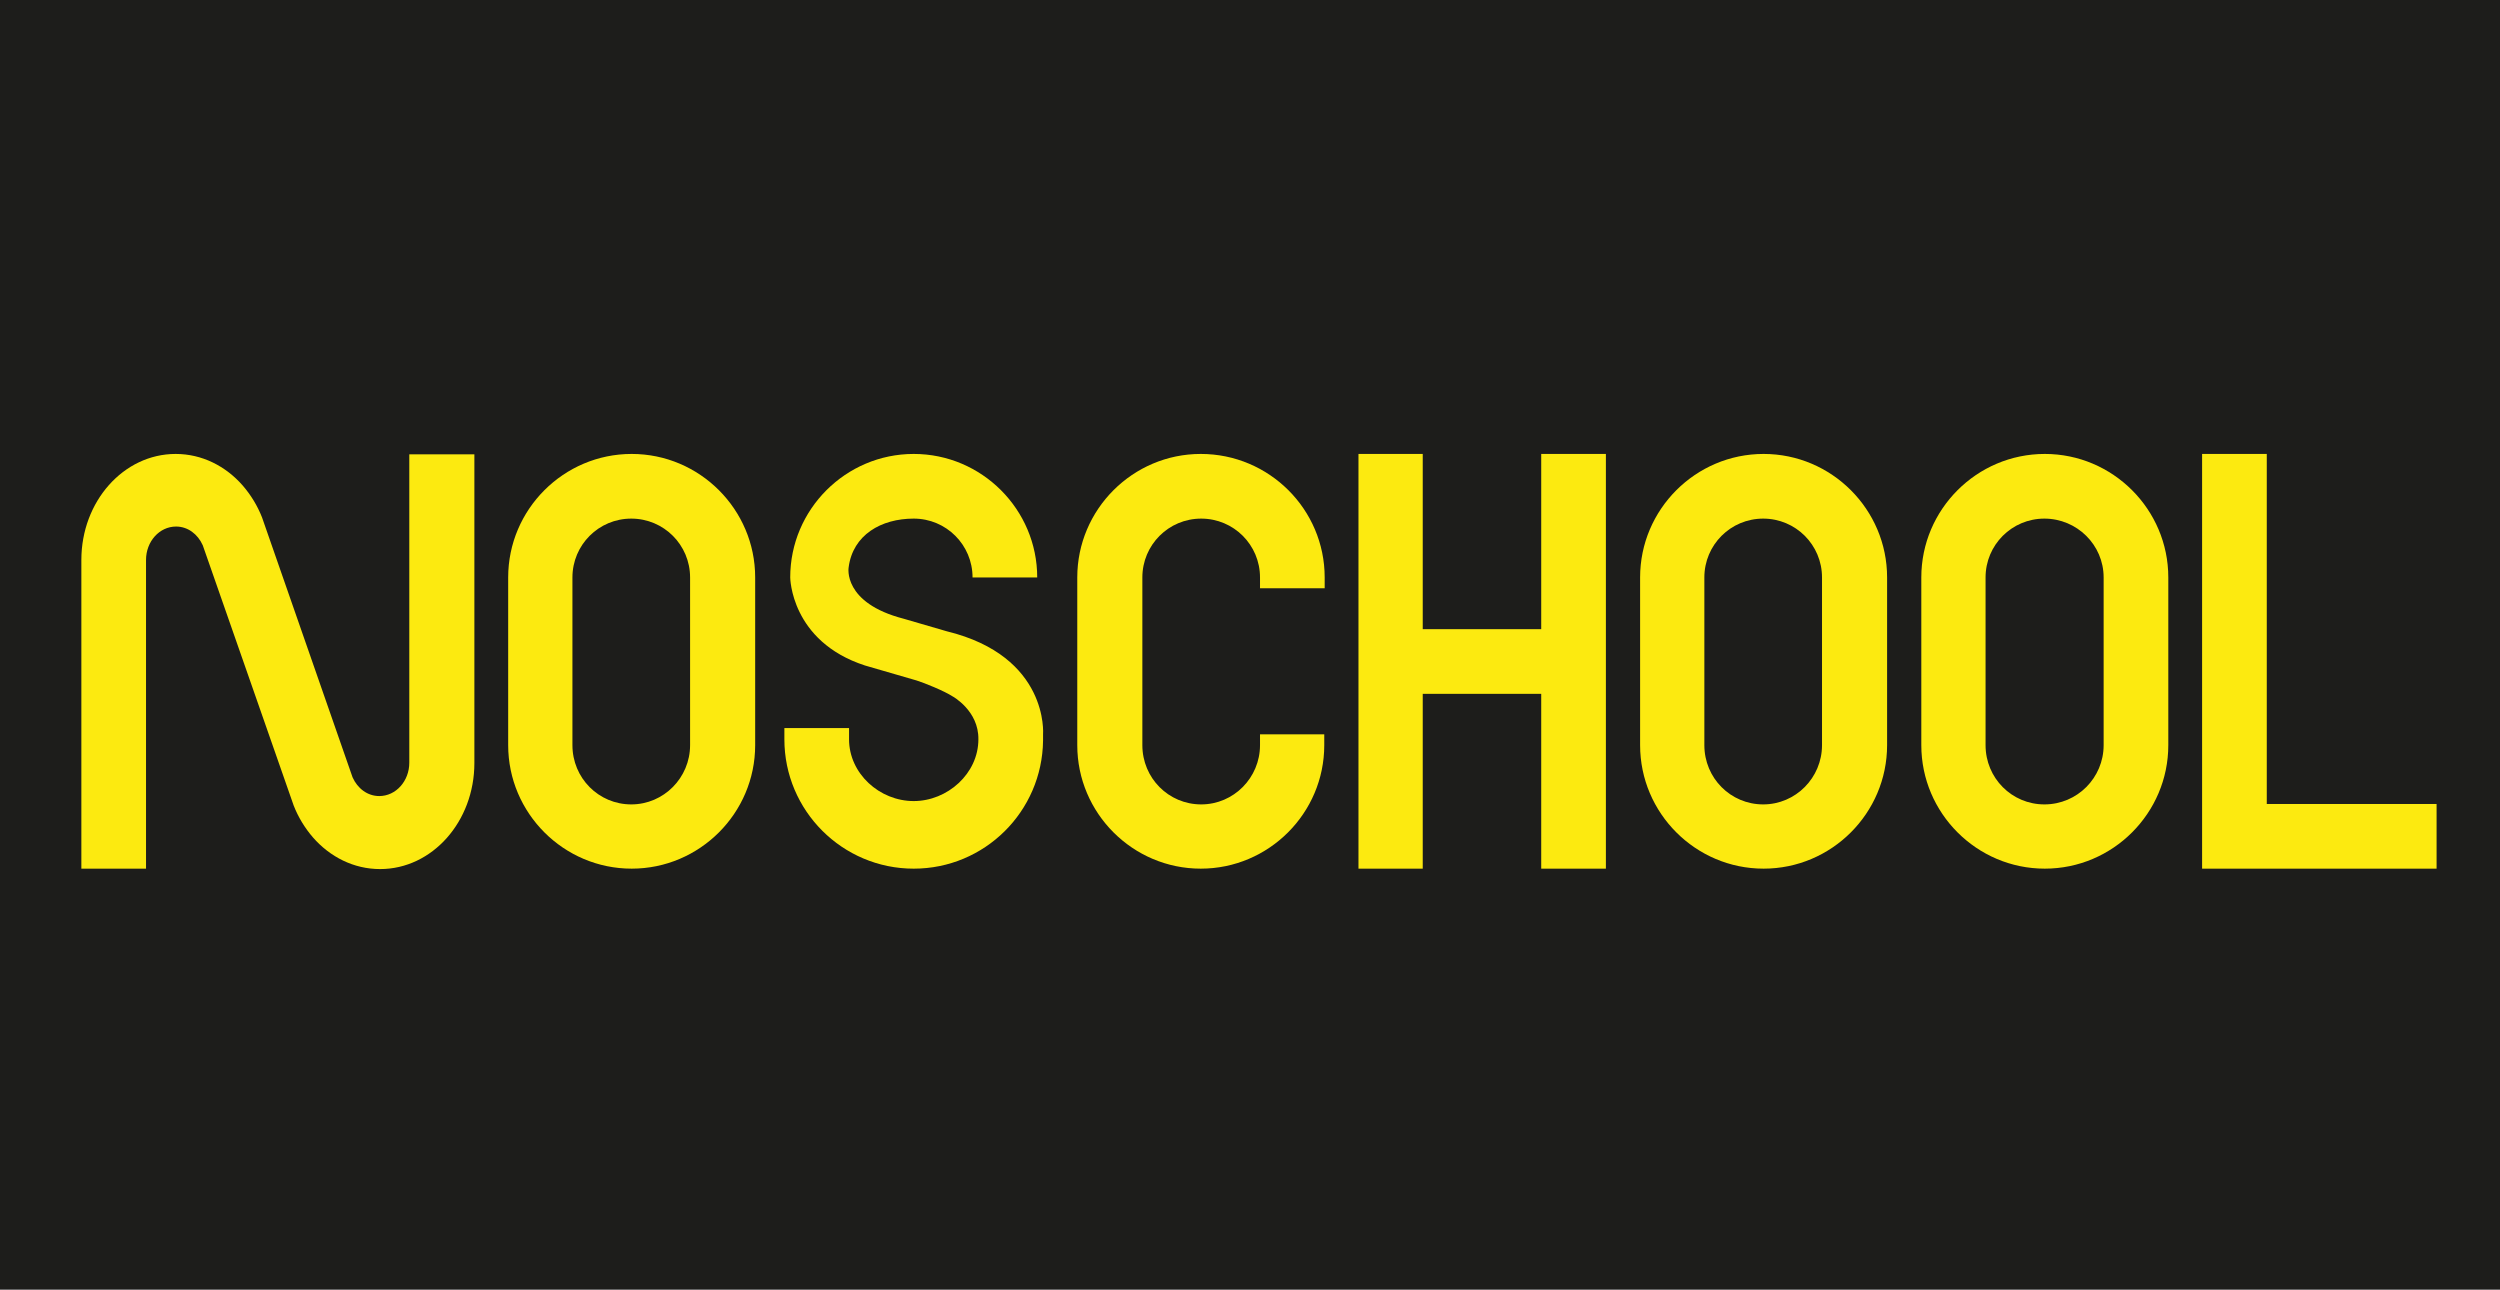
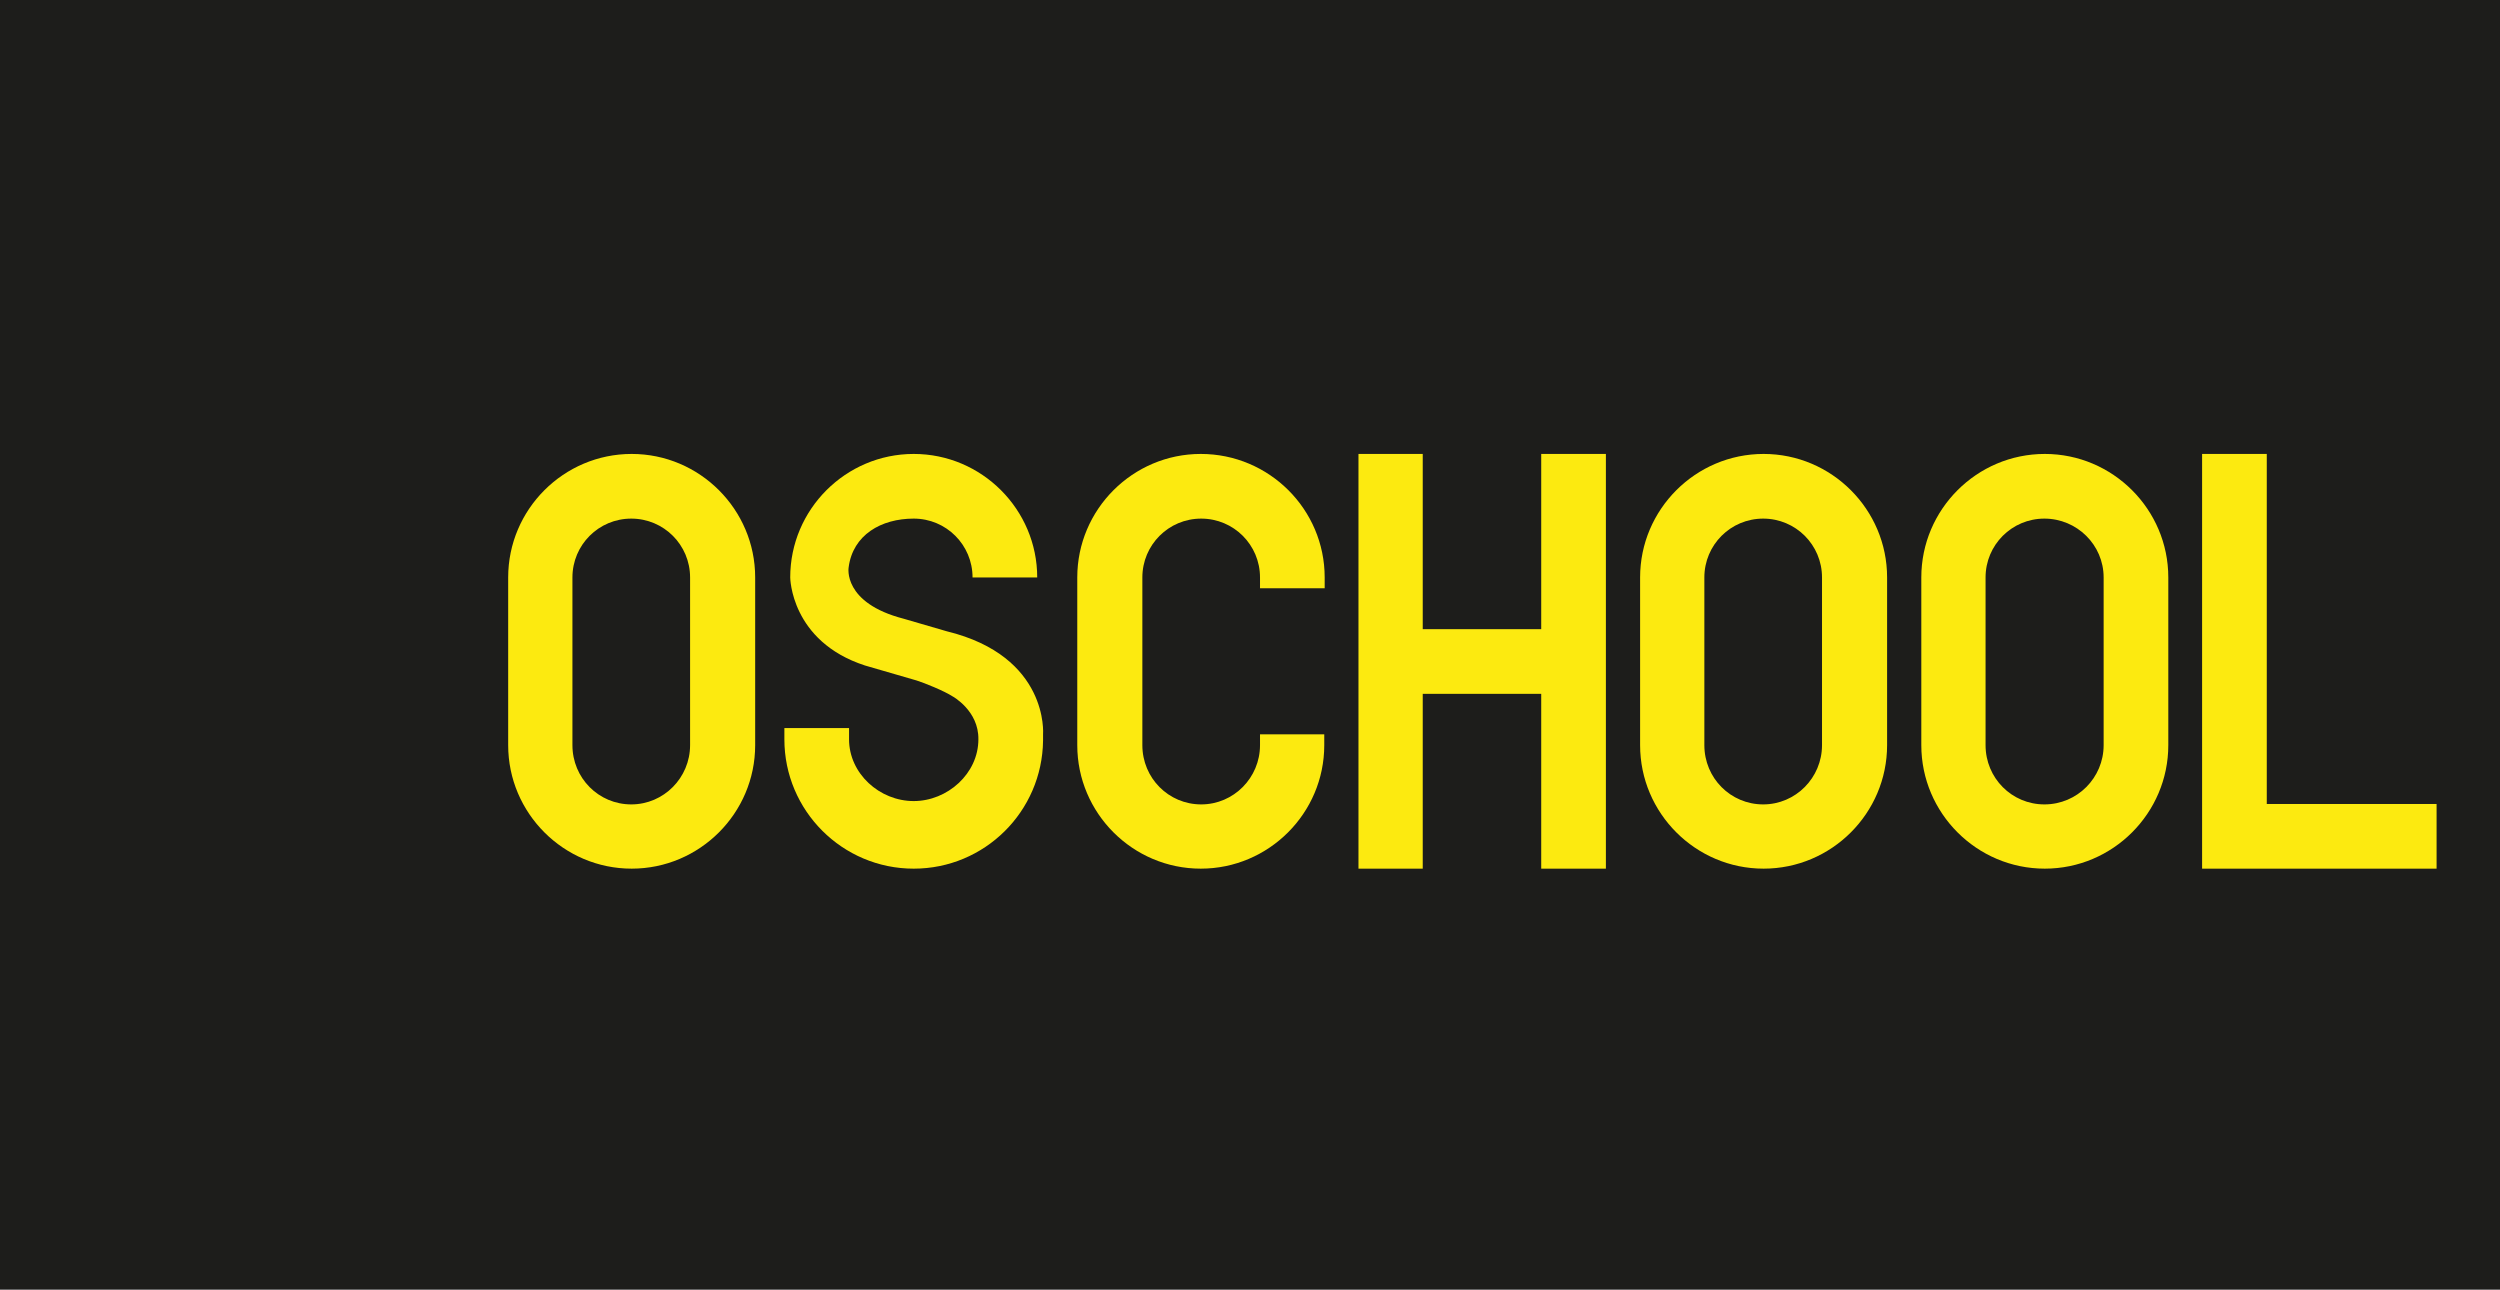
<svg xmlns="http://www.w3.org/2000/svg" xmlns:xlink="http://www.w3.org/1999/xlink" version="1.1" id="Calque_1" x="0px" y="0px" viewBox="0 0 599.2 309.1" style="enable-background:new 0 0 599.2 309.1;" xml:space="preserve">
  <style type="text/css">
	.st0{fill:#1D1D1B;}
	.st1{clip-path:url(#SVGID_00000070821338651401632910000014706902609815994752_);}
	.st2{clip-path:url(#SVGID_00000109028734597437239390000004688700729165593516_);fill:#FCEA10;}
</style>
  <rect class="st0" width="599.2" height="309.1" />
  <g>
    <g>
      <defs>
        <rect id="SVGID_1_" x="-42.2" y="-54.6" width="687.7" height="486.3" />
      </defs>
      <clipPath id="SVGID_00000050646753972159601030000011673093493517844387_">
        <use xlink:href="#SVGID_1_" style="overflow:visible;" />
      </clipPath>
      <g style="clip-path:url(#SVGID_00000050646753972159601030000011673093493517844387_);">
        <defs>
          <rect id="SVGID_00000051361731893227104600000017827723522339306143_" x="-42.2" y="-54.6" width="687.7" height="486.3" />
        </defs>
        <clipPath id="SVGID_00000132067056495425902170000017434157960682163380_">
          <use xlink:href="#SVGID_00000051361731893227104600000017827723522339306143_" style="overflow:visible;" />
        </clipPath>
        <path style="clip-path:url(#SVGID_00000132067056495425902170000017434157960682163380_);fill:#FCEA10;" d="M287.8,108.8     c-16.3,0-29.6,13.3-29.6,29.6v40.2c0,16.3,13.3,29.6,29.6,29.6c16.3,0,29.6-13.3,29.6-29.6V176H302v2.6c0,7.8-6.3,14.2-14.1,14.2     s-14.1-6.3-14.1-14.2v-40.2c0-7.8,6.3-14.1,14.1-14.1s14.1,6.3,14.1,14.1v2.6h15.5v-2.6C317.5,122.1,304.2,108.8,287.8,108.8" />
        <path style="clip-path:url(#SVGID_00000132067056495425902170000017434157960682163380_);fill:#FCEA10;" d="M151.4,108.8     c-16.3,0-29.6,13.3-29.6,29.6v40.2c0,16.3,13.3,29.6,29.6,29.6s29.6-13.3,29.6-29.6v-40.2C181,122.1,167.7,108.8,151.4,108.8      M137.2,138.4c0-7.8,6.3-14.1,14.1-14.1c7.8,0,14.1,6.3,14.1,14.1v40.2c0,7.8-6.3,14.2-14.1,14.2c-7.8,0-14.1-6.3-14.1-14.2     V138.4z" />
        <path style="clip-path:url(#SVGID_00000132067056495425902170000017434157960682163380_);fill:#FCEA10;" d="M422.7,108.8     c-16.3,0-29.6,13.3-29.6,29.6v40.2c0,16.3,13.3,29.6,29.6,29.6c16.3,0,29.6-13.3,29.6-29.6v-40.2     C452.3,122.1,439,108.8,422.7,108.8 M408.5,138.4c0-7.8,6.3-14.1,14.1-14.1c7.8,0,14.1,6.3,14.1,14.1v40.2     c0,7.8-6.3,14.2-14.1,14.2c-7.8,0-14.1-6.3-14.1-14.2V138.4z" />
        <path style="clip-path:url(#SVGID_00000132067056495425902170000017434157960682163380_);fill:#FCEA10;" d="M490.1,108.8     c-16.3,0-29.6,13.3-29.6,29.6v40.2c0,16.3,13.3,29.6,29.6,29.6c16.3,0,29.6-13.3,29.6-29.6v-40.2     C519.7,122.1,506.4,108.8,490.1,108.8 M475.9,138.4c0-7.8,6.3-14.1,14.1-14.1c7.8,0,14.2,6.3,14.2,14.1v40.2     c0,7.8-6.3,14.2-14.2,14.2c-7.8,0-14.1-6.3-14.1-14.2V138.4z" />
        <polygon style="clip-path:url(#SVGID_00000132067056495425902170000017434157960682163380_);fill:#FCEA10;" points="369.4,150.8      341,150.8 341,108.8 325.6,108.8 325.6,208.2 341,208.2 341,166.3 369.4,166.3 369.4,208.2 384.9,208.2 384.9,108.8 369.4,108.8         " />
        <polygon style="clip-path:url(#SVGID_00000132067056495425902170000017434157960682163380_);fill:#FCEA10;" points="543.3,192.7      543.3,108.8 527.8,108.8 527.8,208.2 584,208.2 584,192.7    " />
-         <path style="clip-path:url(#SVGID_00000132067056495425902170000017434157960682163380_);fill:#FCEA10;" d="M98.1,182.8     c0,4.4-3.2,8-7.2,8c-2.8,0-5.2-1.8-6.4-4.5L62.8,124c-1.1-2.8-2.7-5.4-4.6-7.6c-4.1-4.7-9.8-7.6-16.1-7.6     c-12.5,0-22.6,11.4-22.6,25.4v74h15.5v-74c0-4.4,3.2-8,7.2-8c2.8,0,5.2,1.8,6.4,4.5l21.8,62.4c1.1,2.8,2.7,5.4,4.6,7.6     c4.1,4.7,9.8,7.6,16.1,7.6c12.5,0,22.6-11.4,22.6-25.4v-74H98.1V182.8z" />
        <path style="clip-path:url(#SVGID_00000132067056495425902170000017434157960682163380_);fill:#FCEA10;" d="M207.3,159.5     l12.4,3.6c1.9,0.6,6.6,2.5,8.6,3.8c0,0,6.3,3.4,6.2,10.3c0,8.2-7.4,14.8-15.5,14.8c-8.2,0-15.5-6.6-15.5-14.8v-2.7H188v2.7     c0,17.1,13.9,31,31,31c17,0,30.8-13.7,31-30.7l0,0V176c0,0,1.5-18.7-23.1-24.7l-10.3-3c-14.7-3.8-13.2-12.3-13.2-12.3     c1-7.8,7.8-11.7,15.6-11.7c7.8,0,14.1,6.3,14.1,14.1h15.5c0-16.3-13.3-29.6-29.6-29.6c-16.3,0-29.6,13.3-29.6,29.6     C189.4,138.4,189.5,153.7,207.3,159.5" />
      </g>
    </g>
  </g>
</svg>